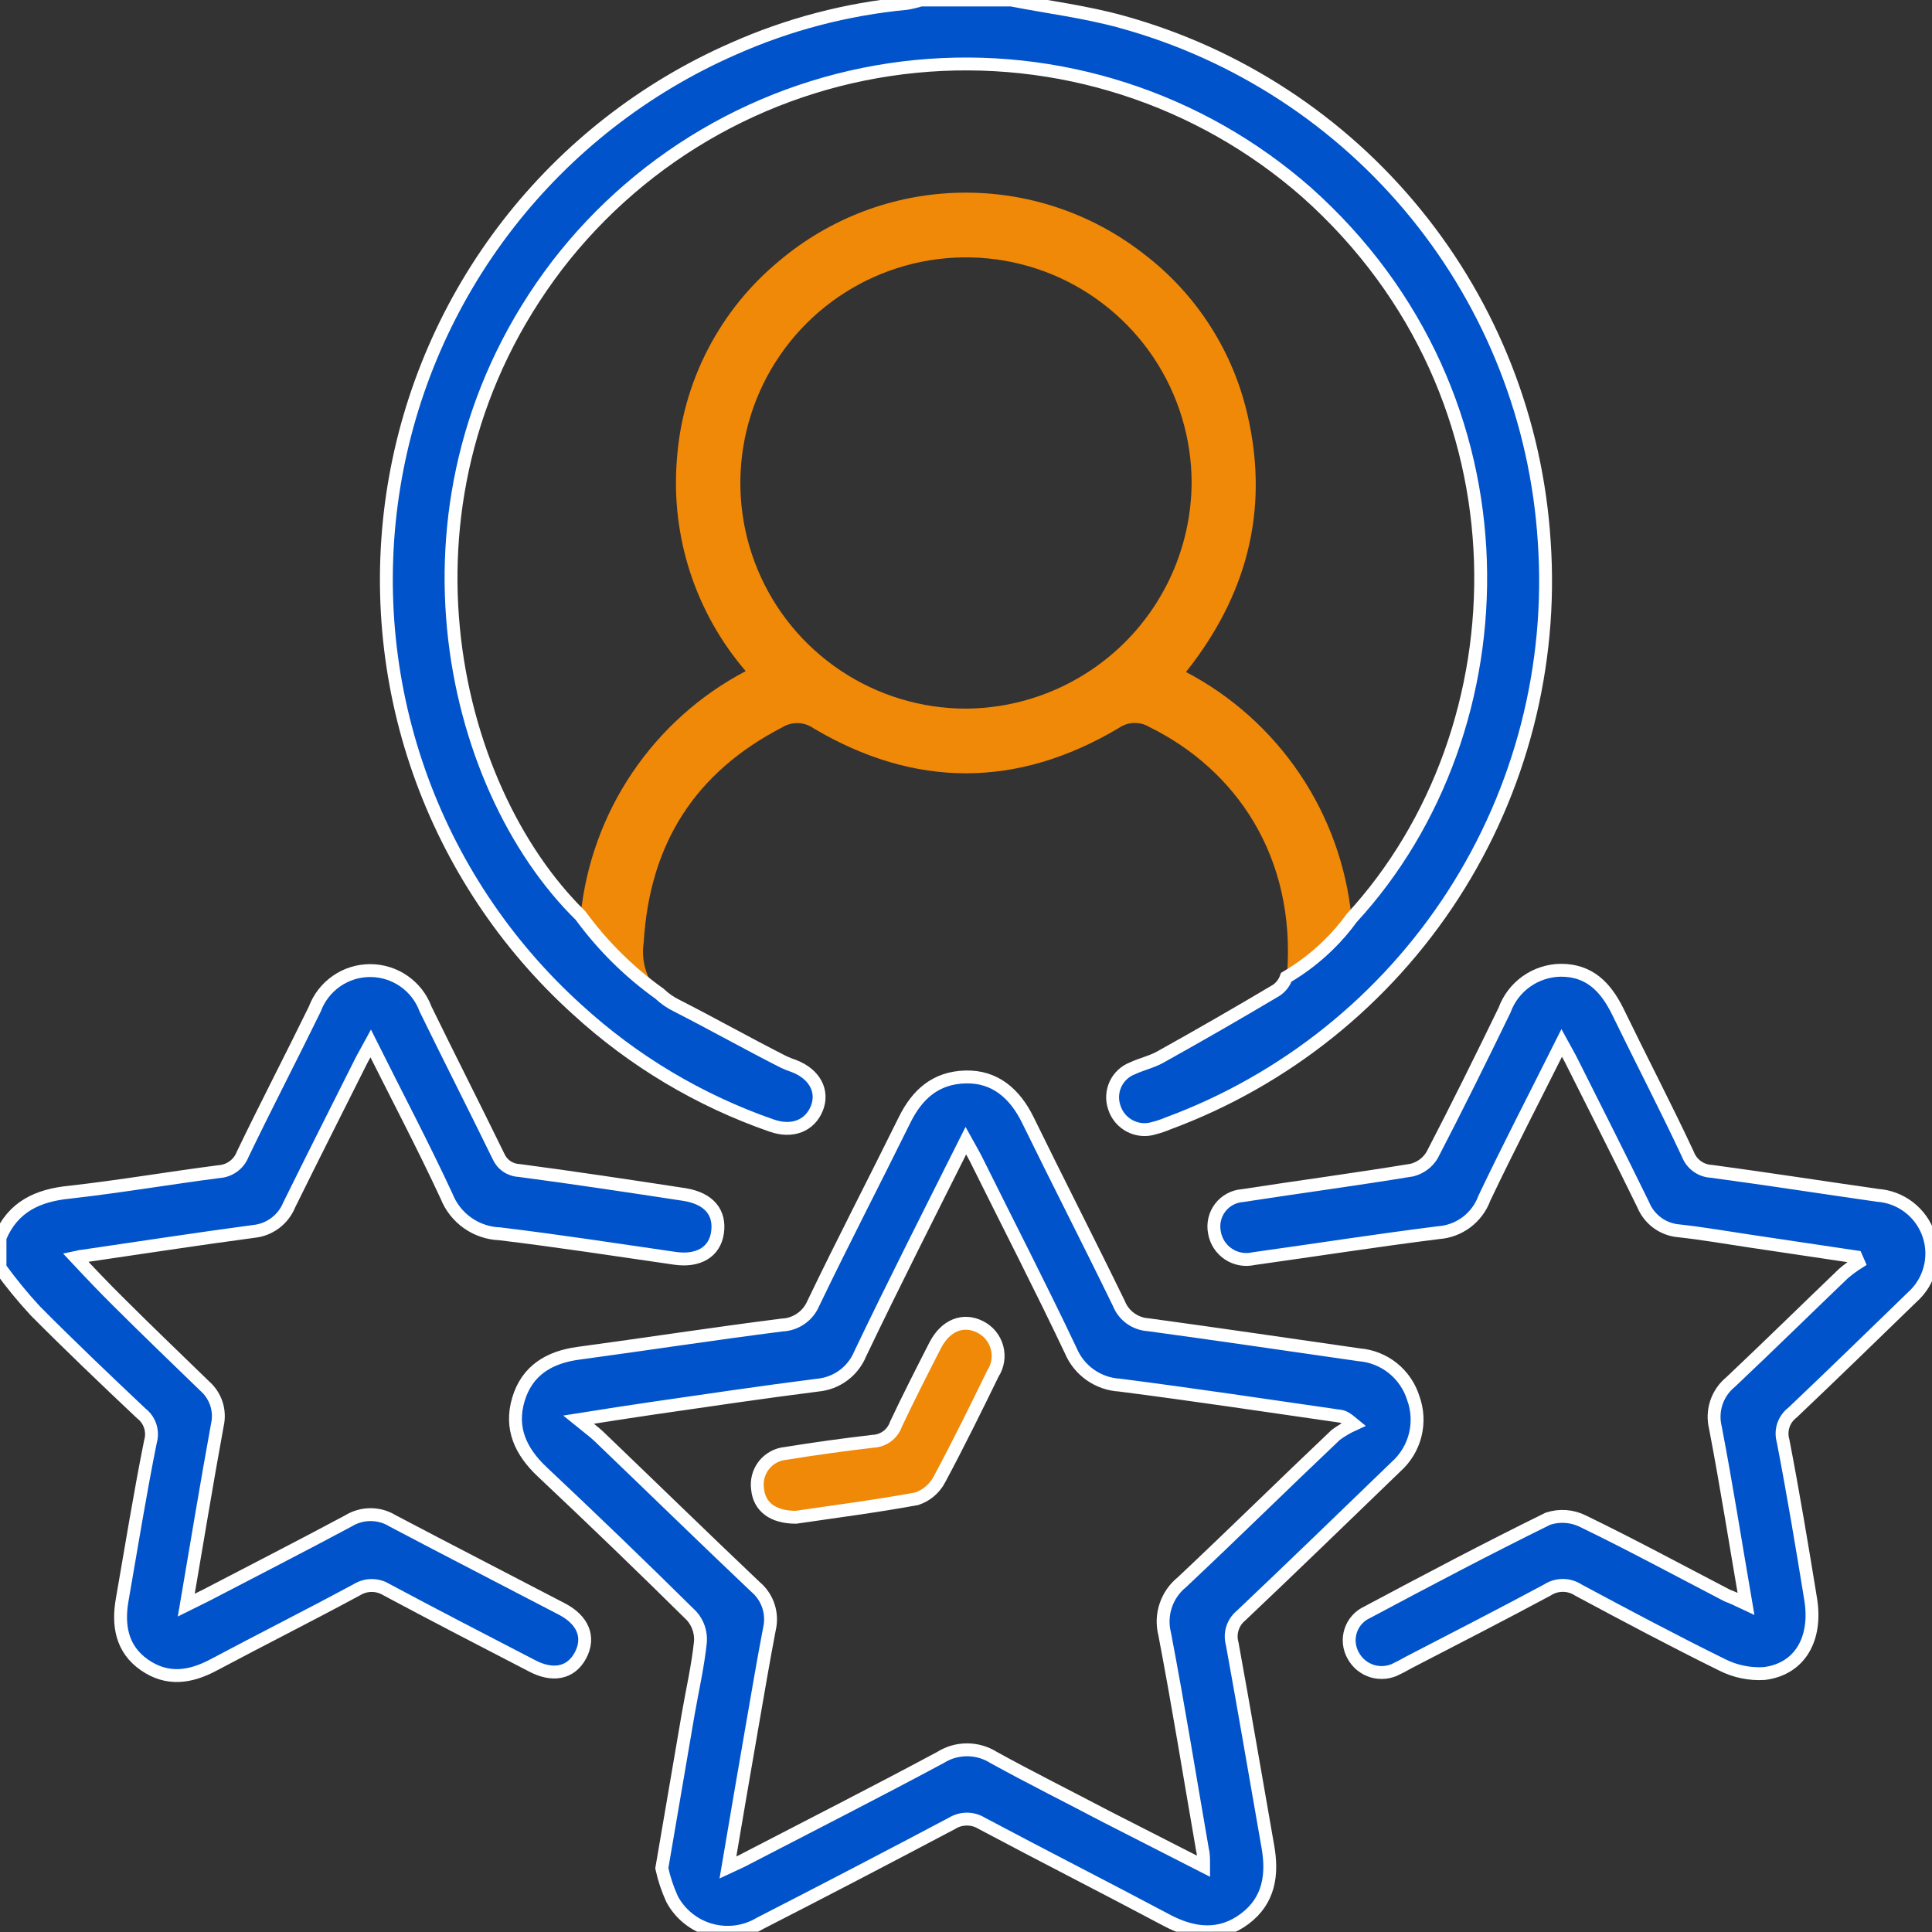
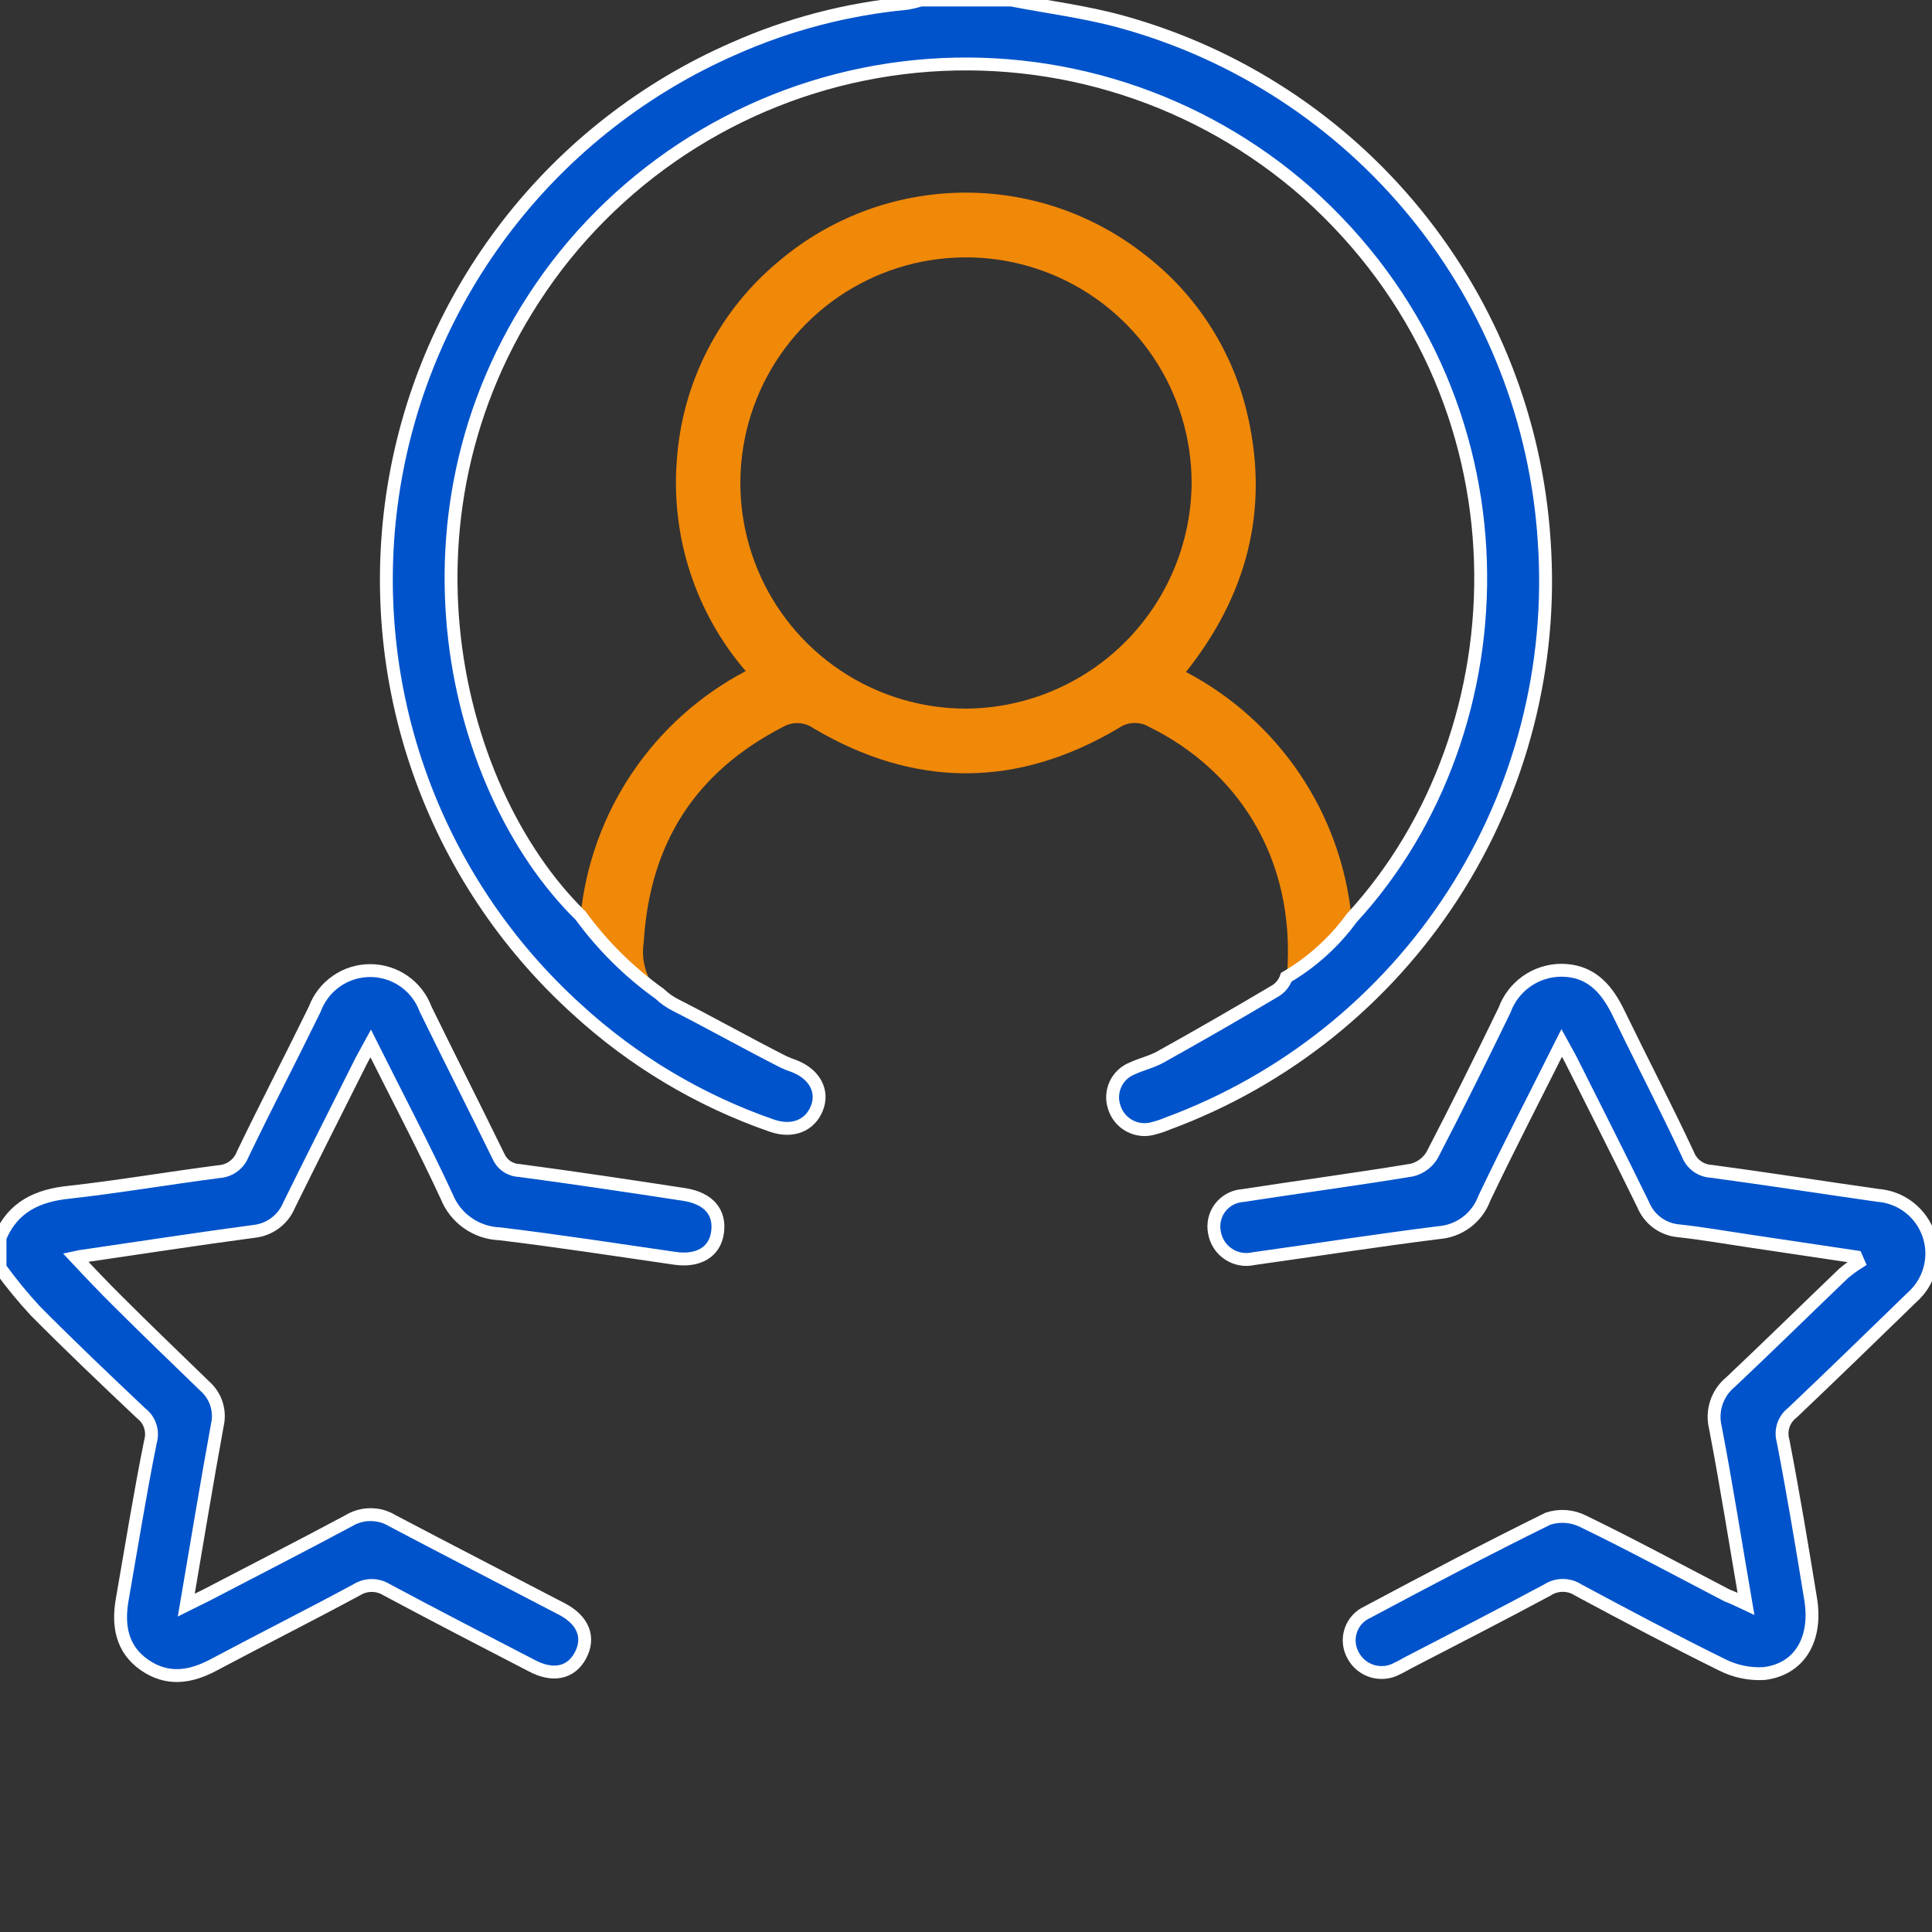
<svg xmlns="http://www.w3.org/2000/svg" width="60" height="60" viewBox="0 0 60 60" fill="none">
  <rect x="0" y="0" width="60" height="60" fill="#333333" stroke="none" />
  <g clip-path="url(#clip0_3938_2879)">
    <path d="M0 38.435C0.399 37.476 1.178 37.121 2.159 37.025C3.714 36.85 5.251 36.587 6.801 36.386C6.963 36.376 7.118 36.319 7.248 36.224C7.379 36.129 7.479 35.998 7.537 35.847C8.264 34.336 9.039 32.847 9.775 31.34C9.905 30.989 10.14 30.685 10.448 30.471C10.755 30.256 11.121 30.142 11.496 30.142C11.871 30.142 12.237 30.256 12.545 30.471C12.853 30.685 13.088 30.989 13.217 31.34C13.962 32.864 14.733 34.38 15.477 35.904C15.532 36.031 15.621 36.141 15.735 36.22C15.849 36.299 15.983 36.344 16.121 36.35C17.842 36.578 19.559 36.837 21.271 37.099C22.029 37.226 22.371 37.664 22.283 38.278C22.196 38.891 21.679 39.18 20.969 39.079C19.152 38.816 17.339 38.536 15.521 38.317C15.163 38.304 14.816 38.187 14.522 37.98C14.229 37.773 14.002 37.486 13.87 37.152C13.139 35.575 12.329 34.042 11.514 32.409C11.387 32.645 11.29 32.803 11.207 32.969C10.463 34.454 9.714 35.934 8.982 37.419C8.891 37.643 8.74 37.838 8.547 37.983C8.353 38.128 8.124 38.218 7.883 38.242C6.105 38.479 4.327 38.755 2.553 39.013C2.483 39.013 2.418 39.044 2.352 39.057C2.79 39.526 3.228 39.986 3.666 40.419C4.542 41.295 5.457 42.171 6.359 43.047C6.528 43.195 6.653 43.386 6.722 43.599C6.79 43.813 6.8 44.041 6.749 44.26C6.416 46.078 6.118 47.904 5.785 49.848L6.412 49.537C7.879 48.771 9.355 48.018 10.818 47.234C11.025 47.106 11.264 47.038 11.507 47.038C11.751 47.038 11.99 47.106 12.197 47.234C13.949 48.158 15.701 49.056 17.453 49.971C18.105 50.312 18.328 50.847 18.026 51.412C17.724 51.977 17.15 52.069 16.511 51.727C15.004 50.948 13.498 50.168 12 49.367C11.863 49.283 11.705 49.239 11.544 49.239C11.384 49.239 11.226 49.283 11.089 49.367C9.613 50.164 8.115 50.917 6.635 51.705C5.904 52.095 5.19 52.196 4.485 51.705C3.78 51.215 3.653 50.475 3.797 49.669C4.082 48.035 4.345 46.397 4.673 44.768C4.719 44.61 4.716 44.442 4.664 44.285C4.613 44.129 4.515 43.992 4.384 43.892C3.276 42.845 2.172 41.794 1.099 40.713C0.706 40.288 0.339 39.841 0 39.372L0 38.435Z" fill="#0053CB" stroke="white" stroke-width="0.4" />
-     <path d="M20.553 58.02C20.838 56.347 21.105 54.792 21.372 53.233C21.503 52.484 21.674 51.74 21.753 50.986C21.763 50.841 21.744 50.696 21.698 50.558C21.651 50.421 21.578 50.294 21.481 50.185C19.957 48.678 18.411 47.188 16.843 45.713C16.173 45.083 15.832 44.36 16.099 43.462C16.366 42.565 17.049 42.148 17.969 42.026C20.076 41.741 22.178 41.417 24.284 41.15C24.493 41.142 24.696 41.075 24.868 40.956C25.04 40.838 25.175 40.672 25.257 40.48C26.176 38.566 27.157 36.678 28.09 34.786C28.484 33.985 29.058 33.472 29.978 33.446C30.898 33.42 31.519 33.963 31.922 34.786C32.855 36.696 33.827 38.588 34.747 40.48C34.821 40.666 34.946 40.827 35.108 40.944C35.271 41.061 35.463 41.129 35.663 41.141C37.852 41.439 40.042 41.763 42.21 42.074C42.593 42.105 42.958 42.25 43.258 42.49C43.557 42.731 43.778 43.056 43.892 43.423C44.025 43.79 44.045 44.188 43.95 44.567C43.855 44.946 43.648 45.287 43.357 45.547C41.754 47.093 40.16 48.643 38.54 50.176C38.414 50.28 38.322 50.418 38.273 50.574C38.225 50.729 38.223 50.895 38.268 51.052C38.649 53.141 39.004 55.239 39.372 57.332C39.53 58.208 39.42 59.019 38.654 59.592C37.887 60.166 37.064 60.074 36.236 59.636C34.327 58.62 32.395 57.639 30.486 56.623C30.348 56.538 30.19 56.494 30.028 56.494C29.867 56.494 29.708 56.538 29.57 56.623C27.585 57.674 25.595 58.711 23.601 59.732C23.374 59.868 23.122 59.956 22.86 59.992C22.598 60.027 22.331 60.009 22.076 59.939C21.821 59.869 21.583 59.747 21.376 59.582C21.169 59.417 20.998 59.212 20.873 58.979C20.732 58.672 20.625 58.35 20.553 58.02ZM37.379 57.959C37.379 57.722 37.379 57.573 37.34 57.424C36.954 55.2 36.595 52.966 36.17 50.745C36.096 50.455 36.107 50.148 36.202 49.864C36.297 49.579 36.471 49.327 36.705 49.138C38.312 47.627 39.889 46.072 41.483 44.562C41.658 44.433 41.846 44.323 42.044 44.233C41.803 44.032 41.715 43.992 41.605 43.979C39.328 43.651 37.055 43.309 34.773 43.016C34.445 42.998 34.129 42.888 33.86 42.699C33.592 42.51 33.381 42.25 33.254 41.947C32.312 39.959 31.305 38.005 30.324 36.026C30.236 35.851 30.136 35.68 29.995 35.426C28.857 37.699 27.762 39.853 26.715 42.043C26.605 42.31 26.425 42.541 26.194 42.712C25.962 42.884 25.688 42.989 25.401 43.016C23.68 43.234 21.963 43.489 20.246 43.738C19.55 43.839 18.854 43.948 17.965 44.089C18.271 44.338 18.446 44.465 18.6 44.61C20.22 46.164 21.827 47.732 23.457 49.278C23.645 49.435 23.785 49.641 23.863 49.873C23.94 50.105 23.951 50.354 23.895 50.592C23.711 51.551 23.549 52.511 23.382 53.47C23.124 54.946 22.874 56.421 22.607 57.994C22.861 57.875 23.045 57.797 23.194 57.713C25.204 56.671 27.219 55.646 29.211 54.578C29.457 54.423 29.742 54.342 30.032 54.342C30.323 54.342 30.608 54.423 30.854 54.578C32.014 55.217 33.201 55.808 34.357 56.417L37.379 57.959Z" fill="#0053CB" stroke="white" stroke-width="0.4" />
    <path d="M54.223 49.809C53.895 47.904 53.614 46.113 53.273 44.335C53.21 44.078 53.221 43.809 53.304 43.559C53.388 43.309 53.541 43.087 53.746 42.92C54.924 41.808 56.08 40.673 57.249 39.552C57.397 39.426 57.553 39.31 57.718 39.206L57.643 39.035L54.332 38.541C53.597 38.431 52.865 38.304 52.143 38.225C51.9 38.206 51.667 38.119 51.471 37.976C51.275 37.832 51.122 37.636 51.03 37.411C50.303 35.922 49.554 34.446 48.81 32.961C48.727 32.795 48.63 32.633 48.499 32.392C47.667 34.056 46.852 35.628 46.099 37.209C45.99 37.507 45.797 37.766 45.544 37.957C45.29 38.147 44.987 38.26 44.671 38.282C42.753 38.523 40.843 38.821 38.934 39.088C38.8 39.119 38.662 39.123 38.527 39.098C38.392 39.074 38.264 39.022 38.15 38.946C38.036 38.87 37.938 38.772 37.864 38.657C37.789 38.542 37.739 38.413 37.716 38.278C37.689 38.144 37.691 38.006 37.722 37.872C37.752 37.739 37.811 37.614 37.894 37.505C37.977 37.397 38.082 37.307 38.203 37.242C38.323 37.178 38.456 37.139 38.592 37.13C40.344 36.859 42.096 36.627 43.848 36.338C43.979 36.305 44.102 36.247 44.21 36.167C44.319 36.086 44.41 35.985 44.478 35.869C45.249 34.384 45.994 32.878 46.725 31.371C46.856 31.011 47.094 30.699 47.407 30.478C47.72 30.256 48.093 30.136 48.477 30.132C49.353 30.132 49.856 30.644 50.229 31.389C50.951 32.878 51.718 34.349 52.419 35.847C52.476 35.998 52.577 36.128 52.707 36.222C52.838 36.316 52.993 36.37 53.154 36.377C54.876 36.609 56.592 36.876 58.309 37.122C58.666 37.147 59.007 37.277 59.29 37.496C59.573 37.715 59.785 38.012 59.899 38.351C60.014 38.69 60.025 39.055 59.932 39.401C59.839 39.746 59.646 40.056 59.378 40.292C58.147 41.488 56.912 42.688 55.668 43.87C55.536 43.97 55.438 44.106 55.385 44.263C55.333 44.419 55.329 44.588 55.375 44.746C55.69 46.376 55.962 48.009 56.229 49.647C56.439 50.9 55.892 51.837 54.792 51.973C54.338 52.001 53.884 51.907 53.478 51.701C51.976 50.961 50.496 50.173 49.016 49.38C48.873 49.286 48.705 49.236 48.534 49.236C48.363 49.236 48.195 49.286 48.052 49.38C46.629 50.146 45.188 50.882 43.751 51.627C43.629 51.692 43.511 51.763 43.388 51.819C43.272 51.883 43.145 51.922 43.014 51.936C42.883 51.95 42.75 51.938 42.623 51.901C42.497 51.863 42.379 51.801 42.276 51.718C42.174 51.635 42.089 51.532 42.026 51.416C41.96 51.3 41.919 51.172 41.905 51.039C41.891 50.906 41.906 50.772 41.947 50.645C41.988 50.518 42.055 50.401 42.144 50.302C42.233 50.202 42.342 50.123 42.464 50.068C44.321 49.078 46.186 48.092 48.074 47.164C48.436 47.046 48.829 47.075 49.169 47.247C50.675 47.978 52.151 48.776 53.641 49.551C53.772 49.599 53.947 49.678 54.223 49.809Z" fill="#0053CB" stroke="white" stroke-width="0.4" />
-     <path d="M24.718 47.12C23.986 47.12 23.579 46.782 23.527 46.244C23.508 46.113 23.516 45.98 23.55 45.852C23.584 45.724 23.644 45.605 23.726 45.501C23.808 45.398 23.91 45.312 24.027 45.249C24.143 45.186 24.271 45.148 24.403 45.136C25.308 44.99 26.214 44.864 27.122 44.759C27.278 44.751 27.428 44.697 27.553 44.603C27.678 44.51 27.772 44.381 27.823 44.234C28.213 43.406 28.629 42.591 29.045 41.777C29.369 41.15 29.921 40.944 30.438 41.207C30.565 41.27 30.677 41.359 30.768 41.469C30.858 41.579 30.924 41.706 30.962 41.843C30.999 41.98 31.008 42.123 30.986 42.263C30.964 42.404 30.913 42.538 30.836 42.657C30.297 43.761 29.763 44.847 29.176 45.942C29.027 46.228 28.773 46.444 28.467 46.546C27.153 46.787 25.87 46.949 24.718 47.12Z" fill="#F08808" stroke="white" stroke-width="0.4" />
    <path d="M41.973 28.494C41.814 26.896 41.261 25.364 40.364 24.033C39.466 22.702 38.253 21.615 36.832 20.869C38.706 18.512 39.416 15.885 38.759 12.955C38.314 10.934 37.165 9.136 35.518 7.883C33.895 6.616 31.885 5.946 29.827 5.984C27.768 6.022 25.785 6.767 24.21 8.094C23.287 8.853 22.528 9.793 21.98 10.855C21.431 11.918 21.105 13.081 21.021 14.273C20.926 15.455 21.065 16.644 21.432 17.772C21.799 18.899 22.386 19.943 23.159 20.842C21.743 21.586 20.533 22.669 19.638 23.994C18.743 25.319 18.191 26.846 18.03 28.437C18.713 29.371 19.541 30.19 20.483 30.863C20.285 30.651 20.137 30.396 20.052 30.118C19.967 29.84 19.947 29.547 19.992 29.26C20.176 26.194 21.591 23.983 24.306 22.581C24.452 22.494 24.619 22.451 24.789 22.457C24.958 22.463 25.122 22.518 25.261 22.616C28.41 24.482 31.585 24.482 34.734 22.616C34.873 22.517 35.037 22.46 35.208 22.453C35.378 22.446 35.547 22.489 35.693 22.577C38.365 23.891 40.248 26.58 39.972 30.254C39.974 30.282 39.974 30.31 39.972 30.337C40.449 30.056 40.89 29.718 41.286 29.33C41.538 29.071 41.768 28.791 41.973 28.494ZM30 22.007C28.614 22.007 27.259 21.596 26.107 20.826C24.954 20.056 24.056 18.962 23.526 17.682C22.995 16.401 22.857 14.992 23.127 13.633C23.397 12.274 24.065 11.025 25.045 10.045C26.025 9.065 27.273 8.398 28.633 8.127C29.992 7.857 31.401 7.996 32.681 8.526C33.962 9.057 35.056 9.955 35.826 11.107C36.596 12.259 37.007 13.614 37.007 15C36.994 16.855 36.252 18.63 34.941 19.941C33.629 21.252 31.854 21.995 30 22.007Z" fill="#F08808" />
    <path d="M47.957 16.809C47.719 13.09 46.328 9.538 43.977 6.647C41.626 3.756 38.432 1.67 34.84 0.679C33.723 0.368 32.549 0.223 31.406 0H28.595C28.451 0.045 28.305 0.08 28.157 0.105C26.298 0.28 24.48 0.756 22.774 1.515C20.022 2.721 17.616 4.597 15.775 6.971C13.933 9.346 12.716 12.143 12.233 15.109C11.75 18.075 12.017 21.114 13.01 23.95C14.003 26.786 15.69 29.328 17.917 31.345C19.663 32.947 21.718 34.175 23.957 34.953C24.614 35.185 25.152 34.953 25.367 34.423C25.581 33.893 25.306 33.359 24.662 33.109C24.55 33.072 24.44 33.028 24.333 32.978C23.212 32.409 22.13 31.8 21.022 31.235C20.825 31.14 20.643 31.014 20.484 30.863C19.542 30.19 18.714 29.371 18.031 28.436C13.919 24.407 11.856 15.385 17.3 8.242C18.636 6.505 20.314 5.059 22.231 3.996C24.148 2.933 26.262 2.275 28.444 2.062C30.625 1.849 32.827 2.086 34.913 2.758C37 3.43 38.926 4.523 40.573 5.969C47.716 12.329 47.37 22.655 41.978 28.511C41.763 28.808 41.523 29.087 41.26 29.343C40.865 29.731 40.424 30.069 39.946 30.35C39.889 30.517 39.778 30.66 39.631 30.758C38.443 31.464 37.246 32.153 36.04 32.825C35.768 32.978 35.457 33.044 35.164 33.18C34.934 33.27 34.747 33.446 34.643 33.67C34.539 33.894 34.524 34.15 34.603 34.384C34.641 34.508 34.703 34.623 34.786 34.724C34.869 34.824 34.971 34.906 35.085 34.967C35.2 35.028 35.326 35.065 35.455 35.077C35.584 35.089 35.715 35.075 35.838 35.036C35.988 34.998 36.134 34.948 36.276 34.888C39.915 33.541 43.02 31.051 45.126 27.792C47.231 24.533 48.224 20.68 47.957 16.809Z" fill="#0053CB" stroke="white" stroke-width="0.4" />
  </g>
  <defs>
    <clipPath id="clip0_3938_2879">
      <rect width="60" height="59.991" fill="white" />
    </clipPath>
  </defs>
</svg>